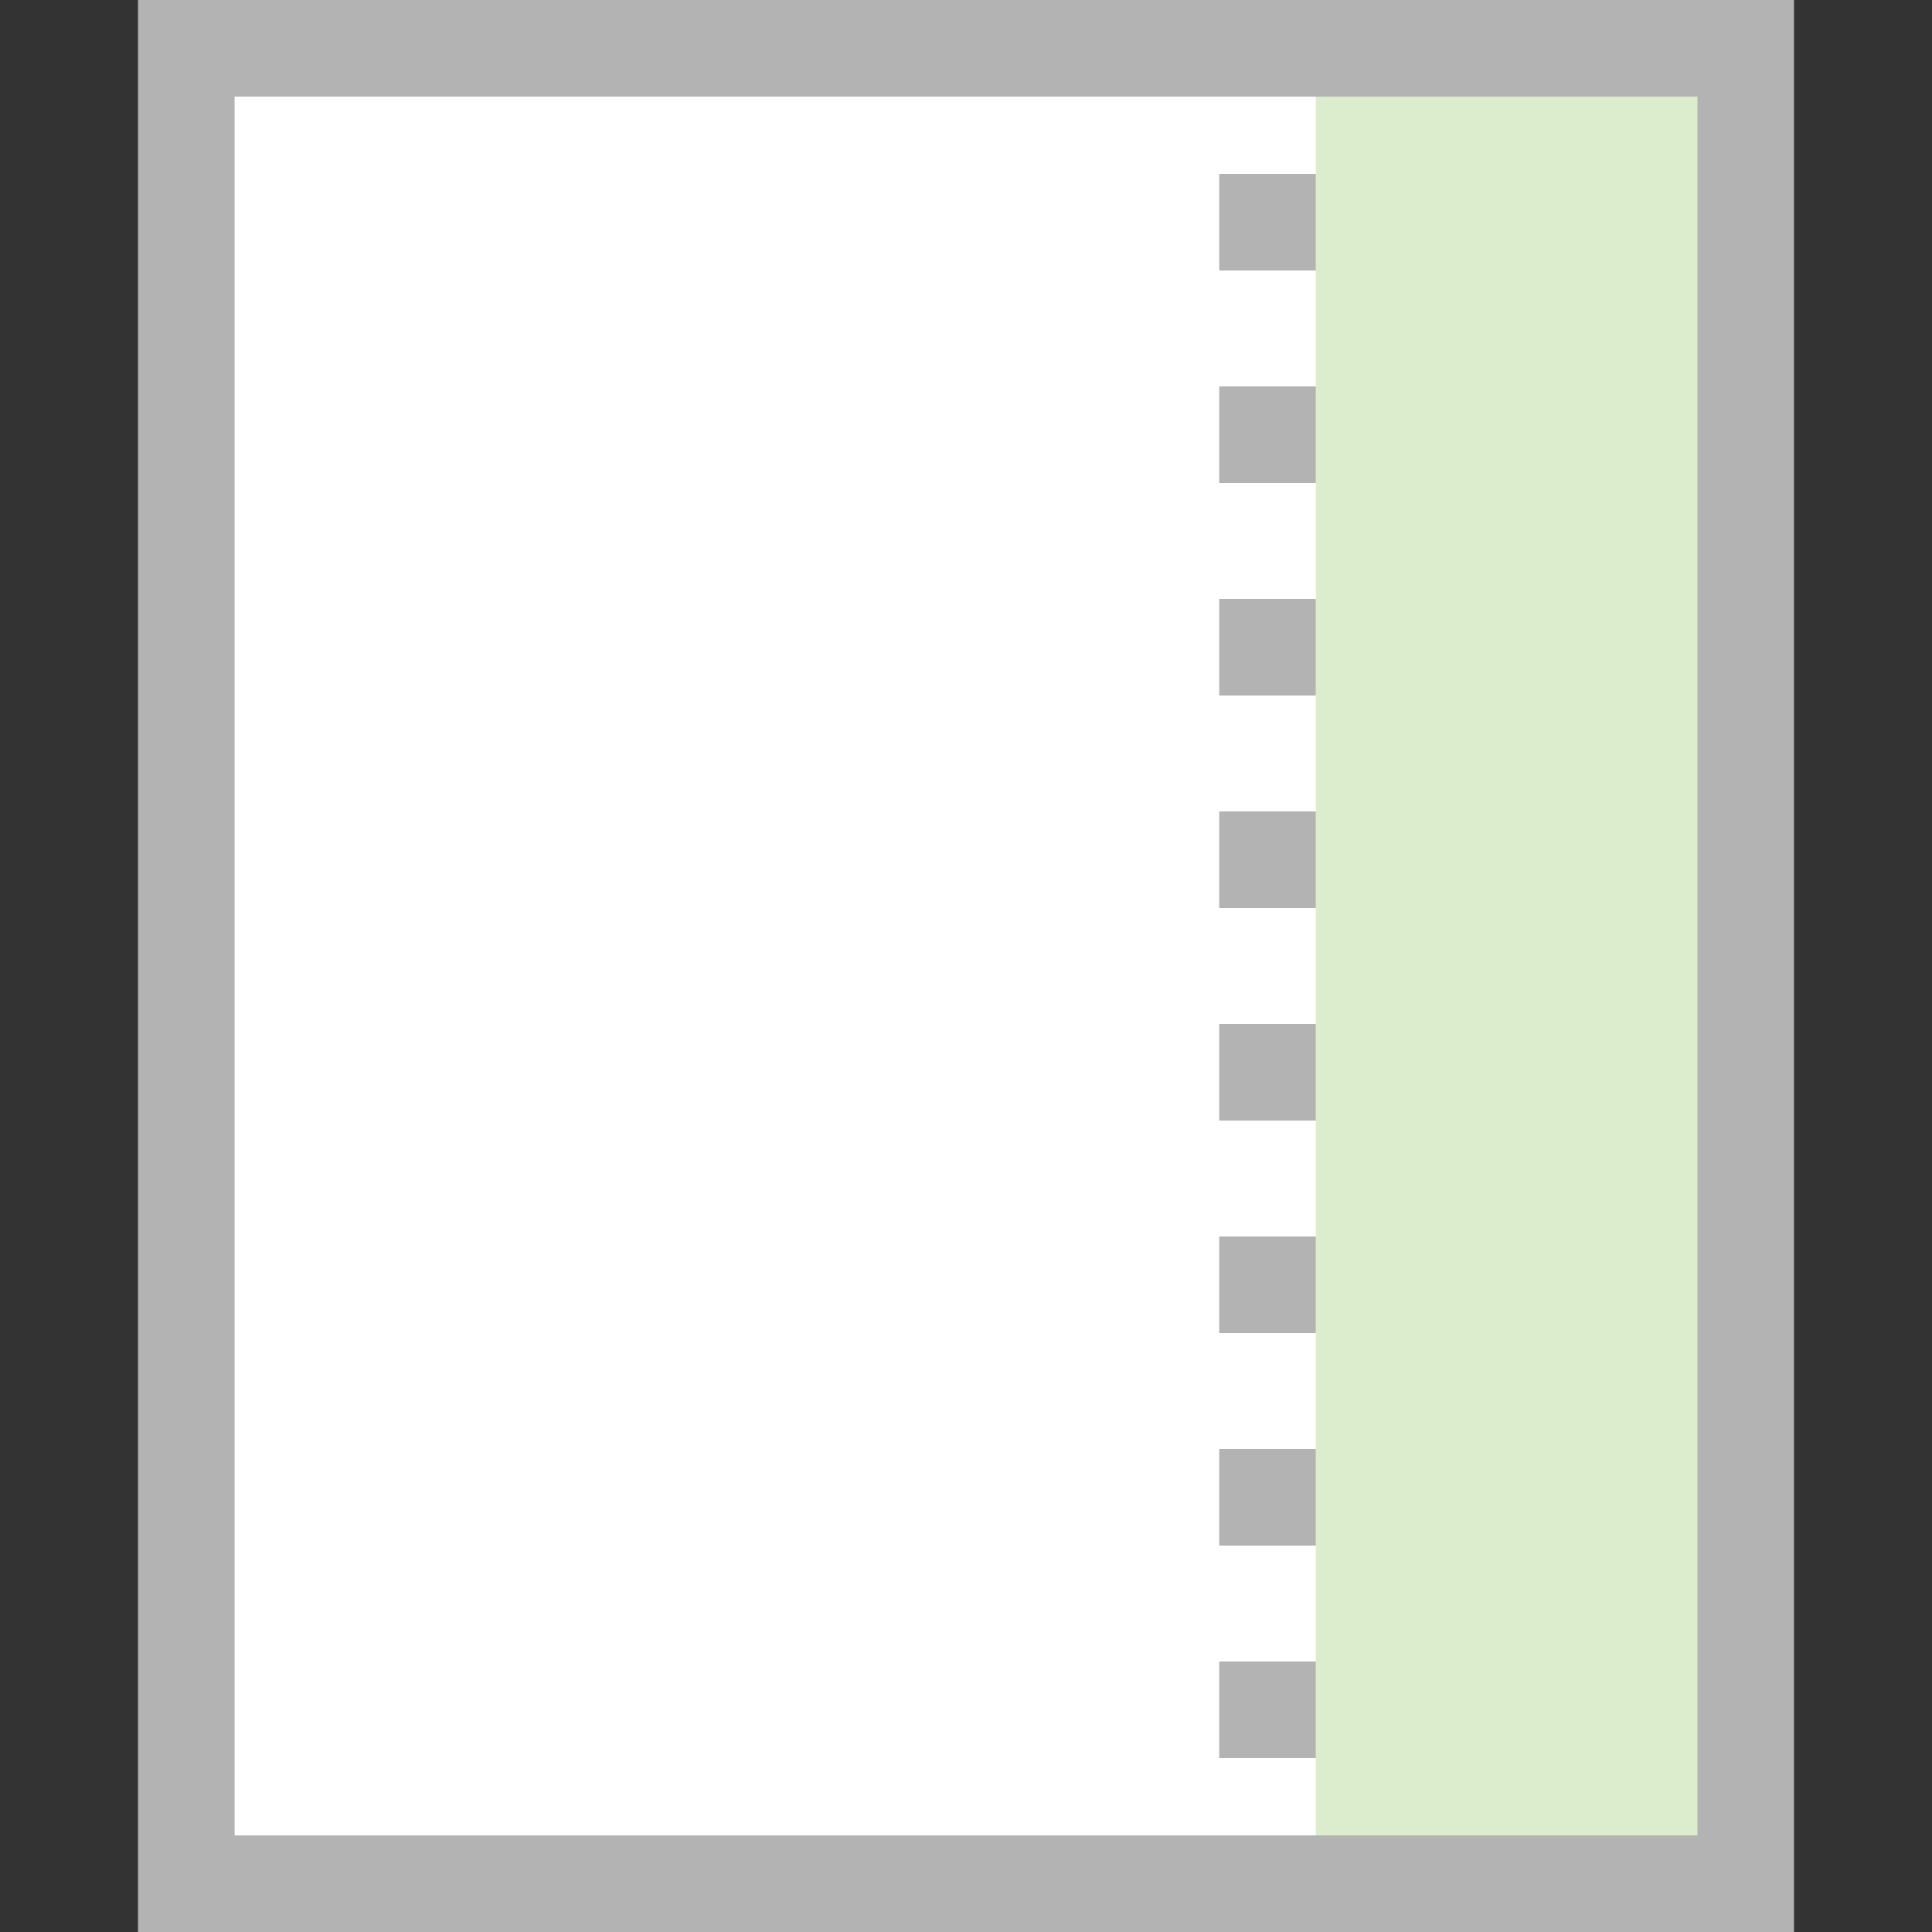
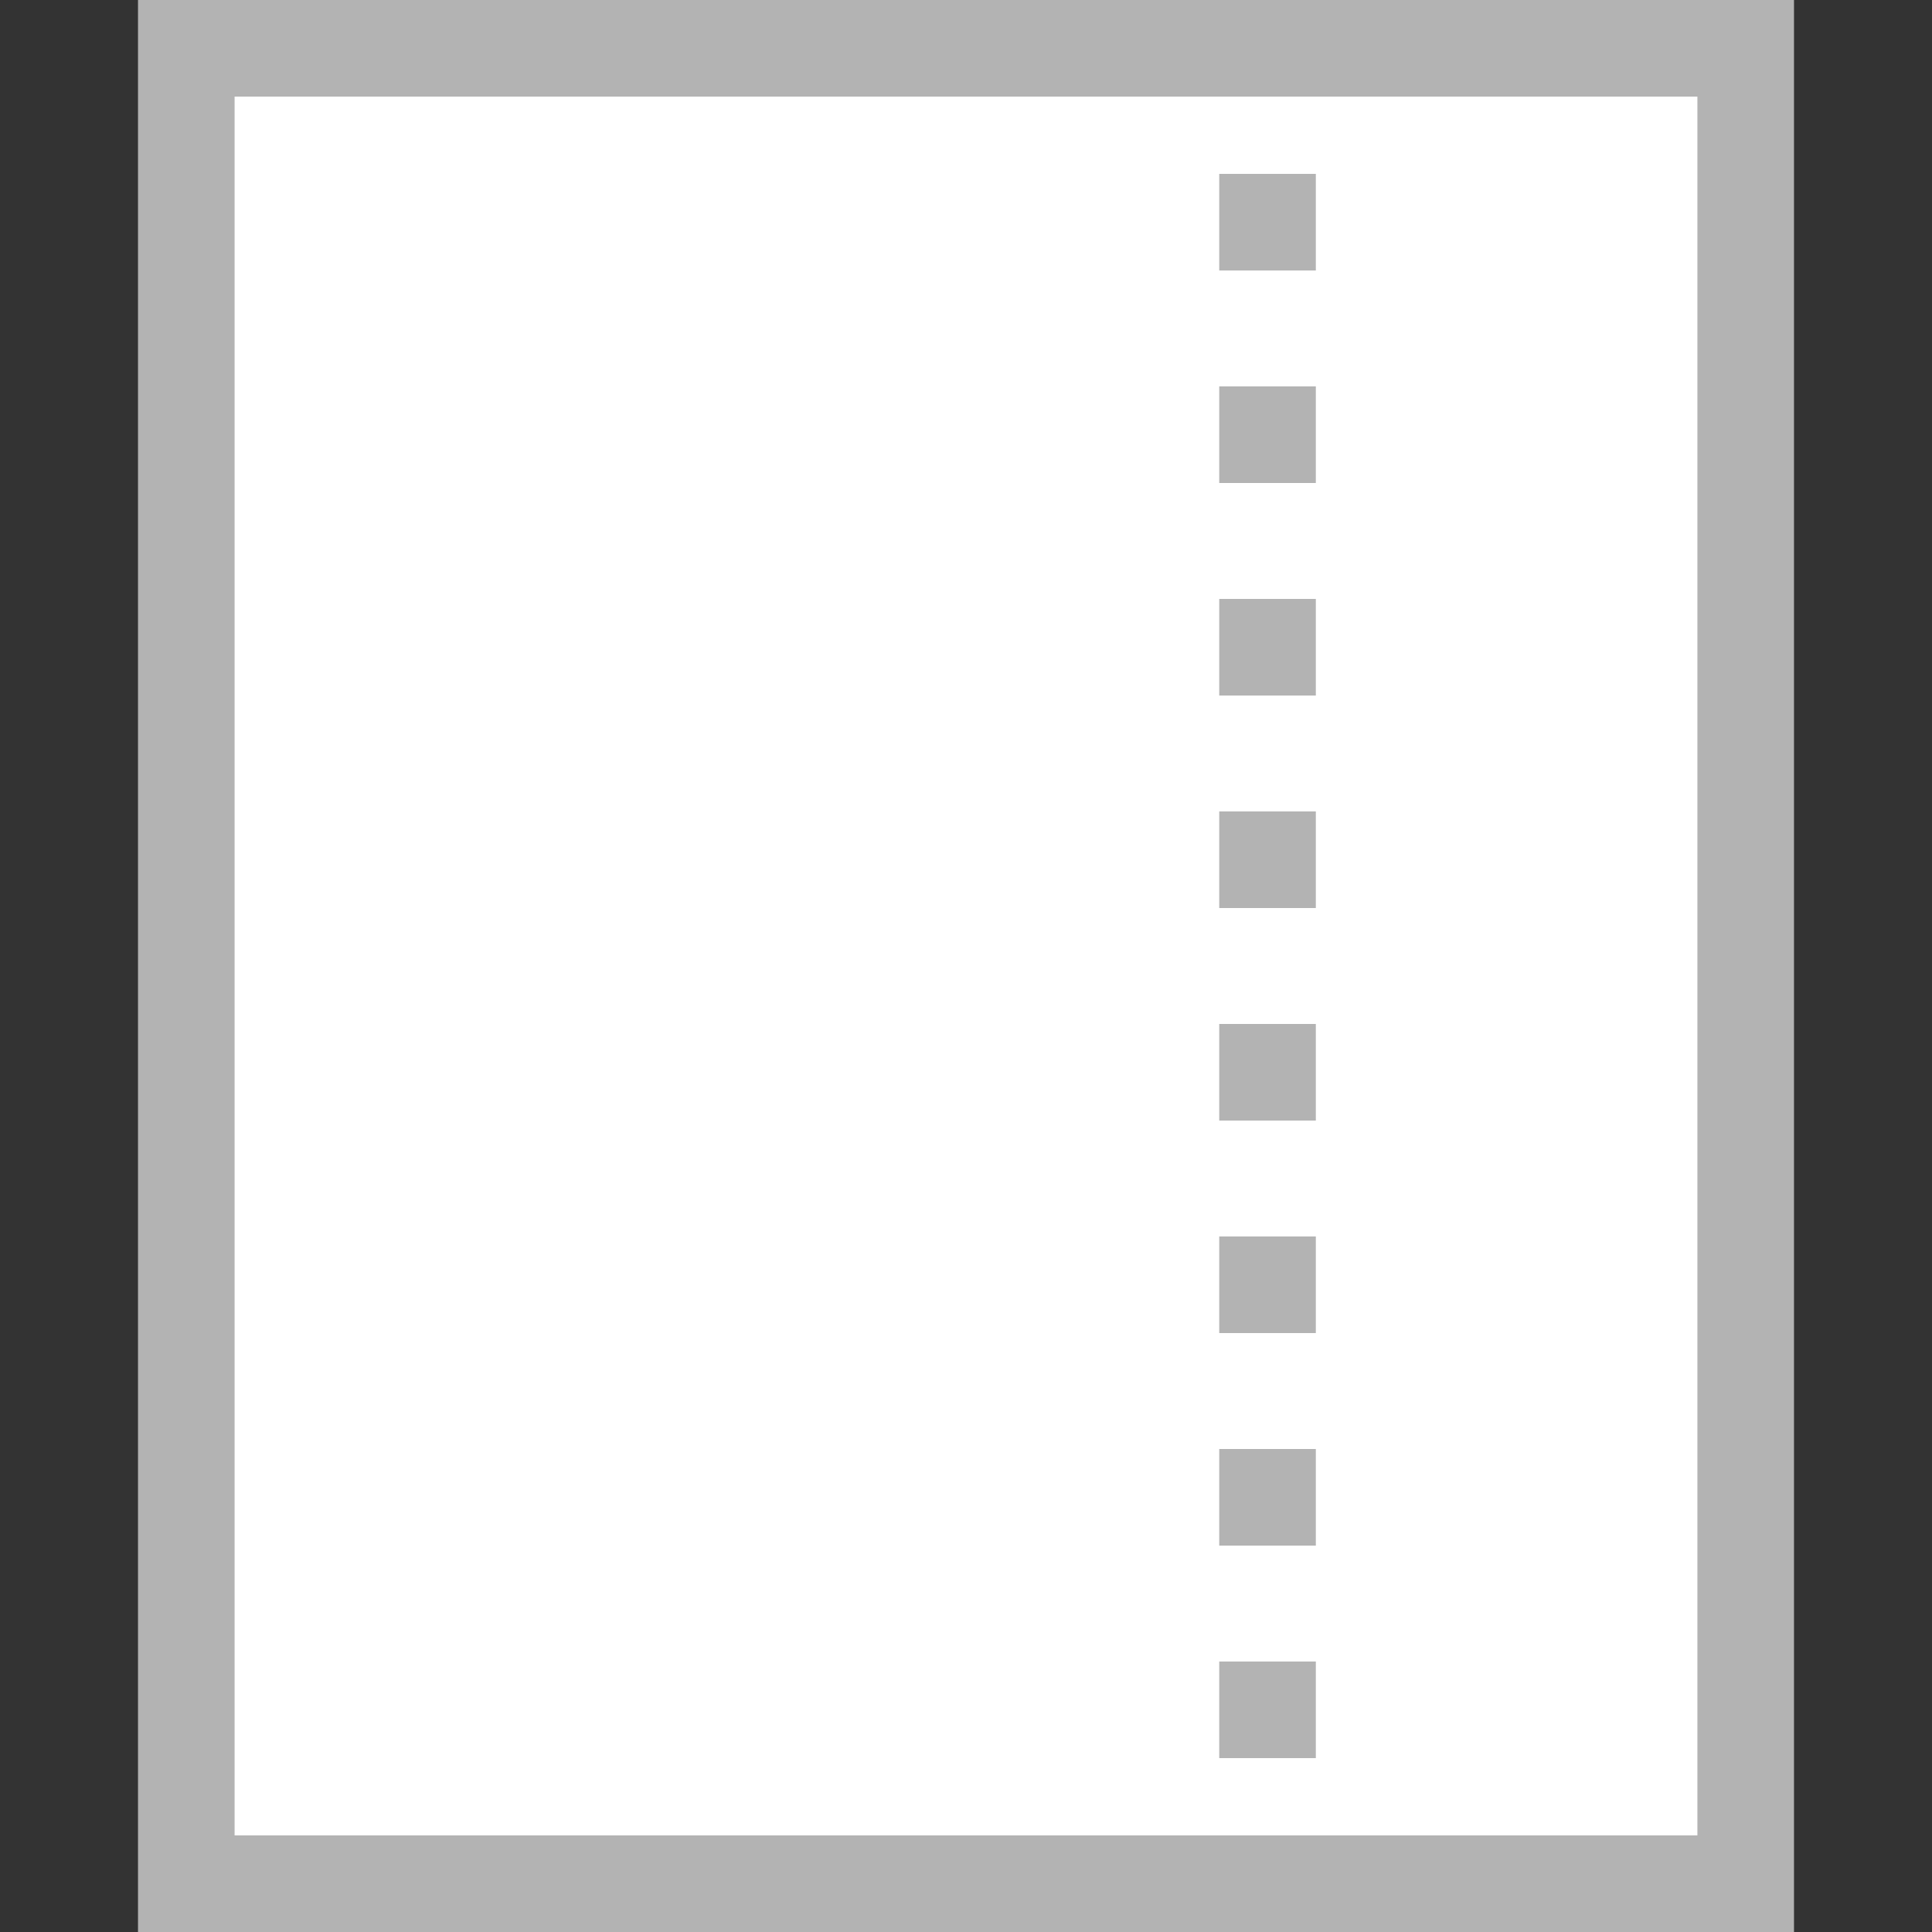
<svg xmlns="http://www.w3.org/2000/svg" xmlns:xlink="http://www.w3.org/1999/xlink" width="28" height="28">
  <rect width="100%" height="100%" fill="#333333" stroke="none" />
  <defs>
    <linearGradient id="a" x1="-8552.36" y1="9448.35" x2="-9016.64" y2="9912.64" gradientTransform="matrix(-.06 0 0 .06 -477.93 -528.11)">
      <stop offset="0" stop-color="#b3b3b3" />
      <stop offset="1" stop-color="#999" />
    </linearGradient>
    <linearGradient id="b" x1="-8787.2" y1="9543.3" x2="-9061.59" y2="9817.69" gradientTransform="matrix(-.06 0 0 .06 -477.93 -528.11)">
      <stop offset="0" stop-color="#74b739" />
      <stop offset="1" stop-color="#56991c" />
    </linearGradient>
    <linearGradient id="c" x1="-8753.75" y1="9571.75" x2="-8971.25" y2="9789.25" xlink:href="#a" />
  </defs>
  <path fill="url(#a)" d="M2 0h24v28H2z" />
  <path fill="#fff" d="M3.4 1.4h21.2v25.2H3.4V1.4" />
-   <path d="M19.07 1.4h5.53v25.2h-5.53z" style="isolation:isolate" opacity=".25" fill="url(#b)" />
  <path d="M17.67 25.48v-1.4h1.4v1.4zm0-3.08V21h1.4v1.4zm0-3.08v-1.4h1.4v1.4zm0-3.08v-1.4h1.4v1.4zm0-3.08v-1.4h1.4v1.4zm0-3.08v-1.4h1.4v1.4zm0-3.08V5.6h1.4V7zm0-3.08v-1.4h1.4v1.4z" fill="url(#c)" />
</svg>